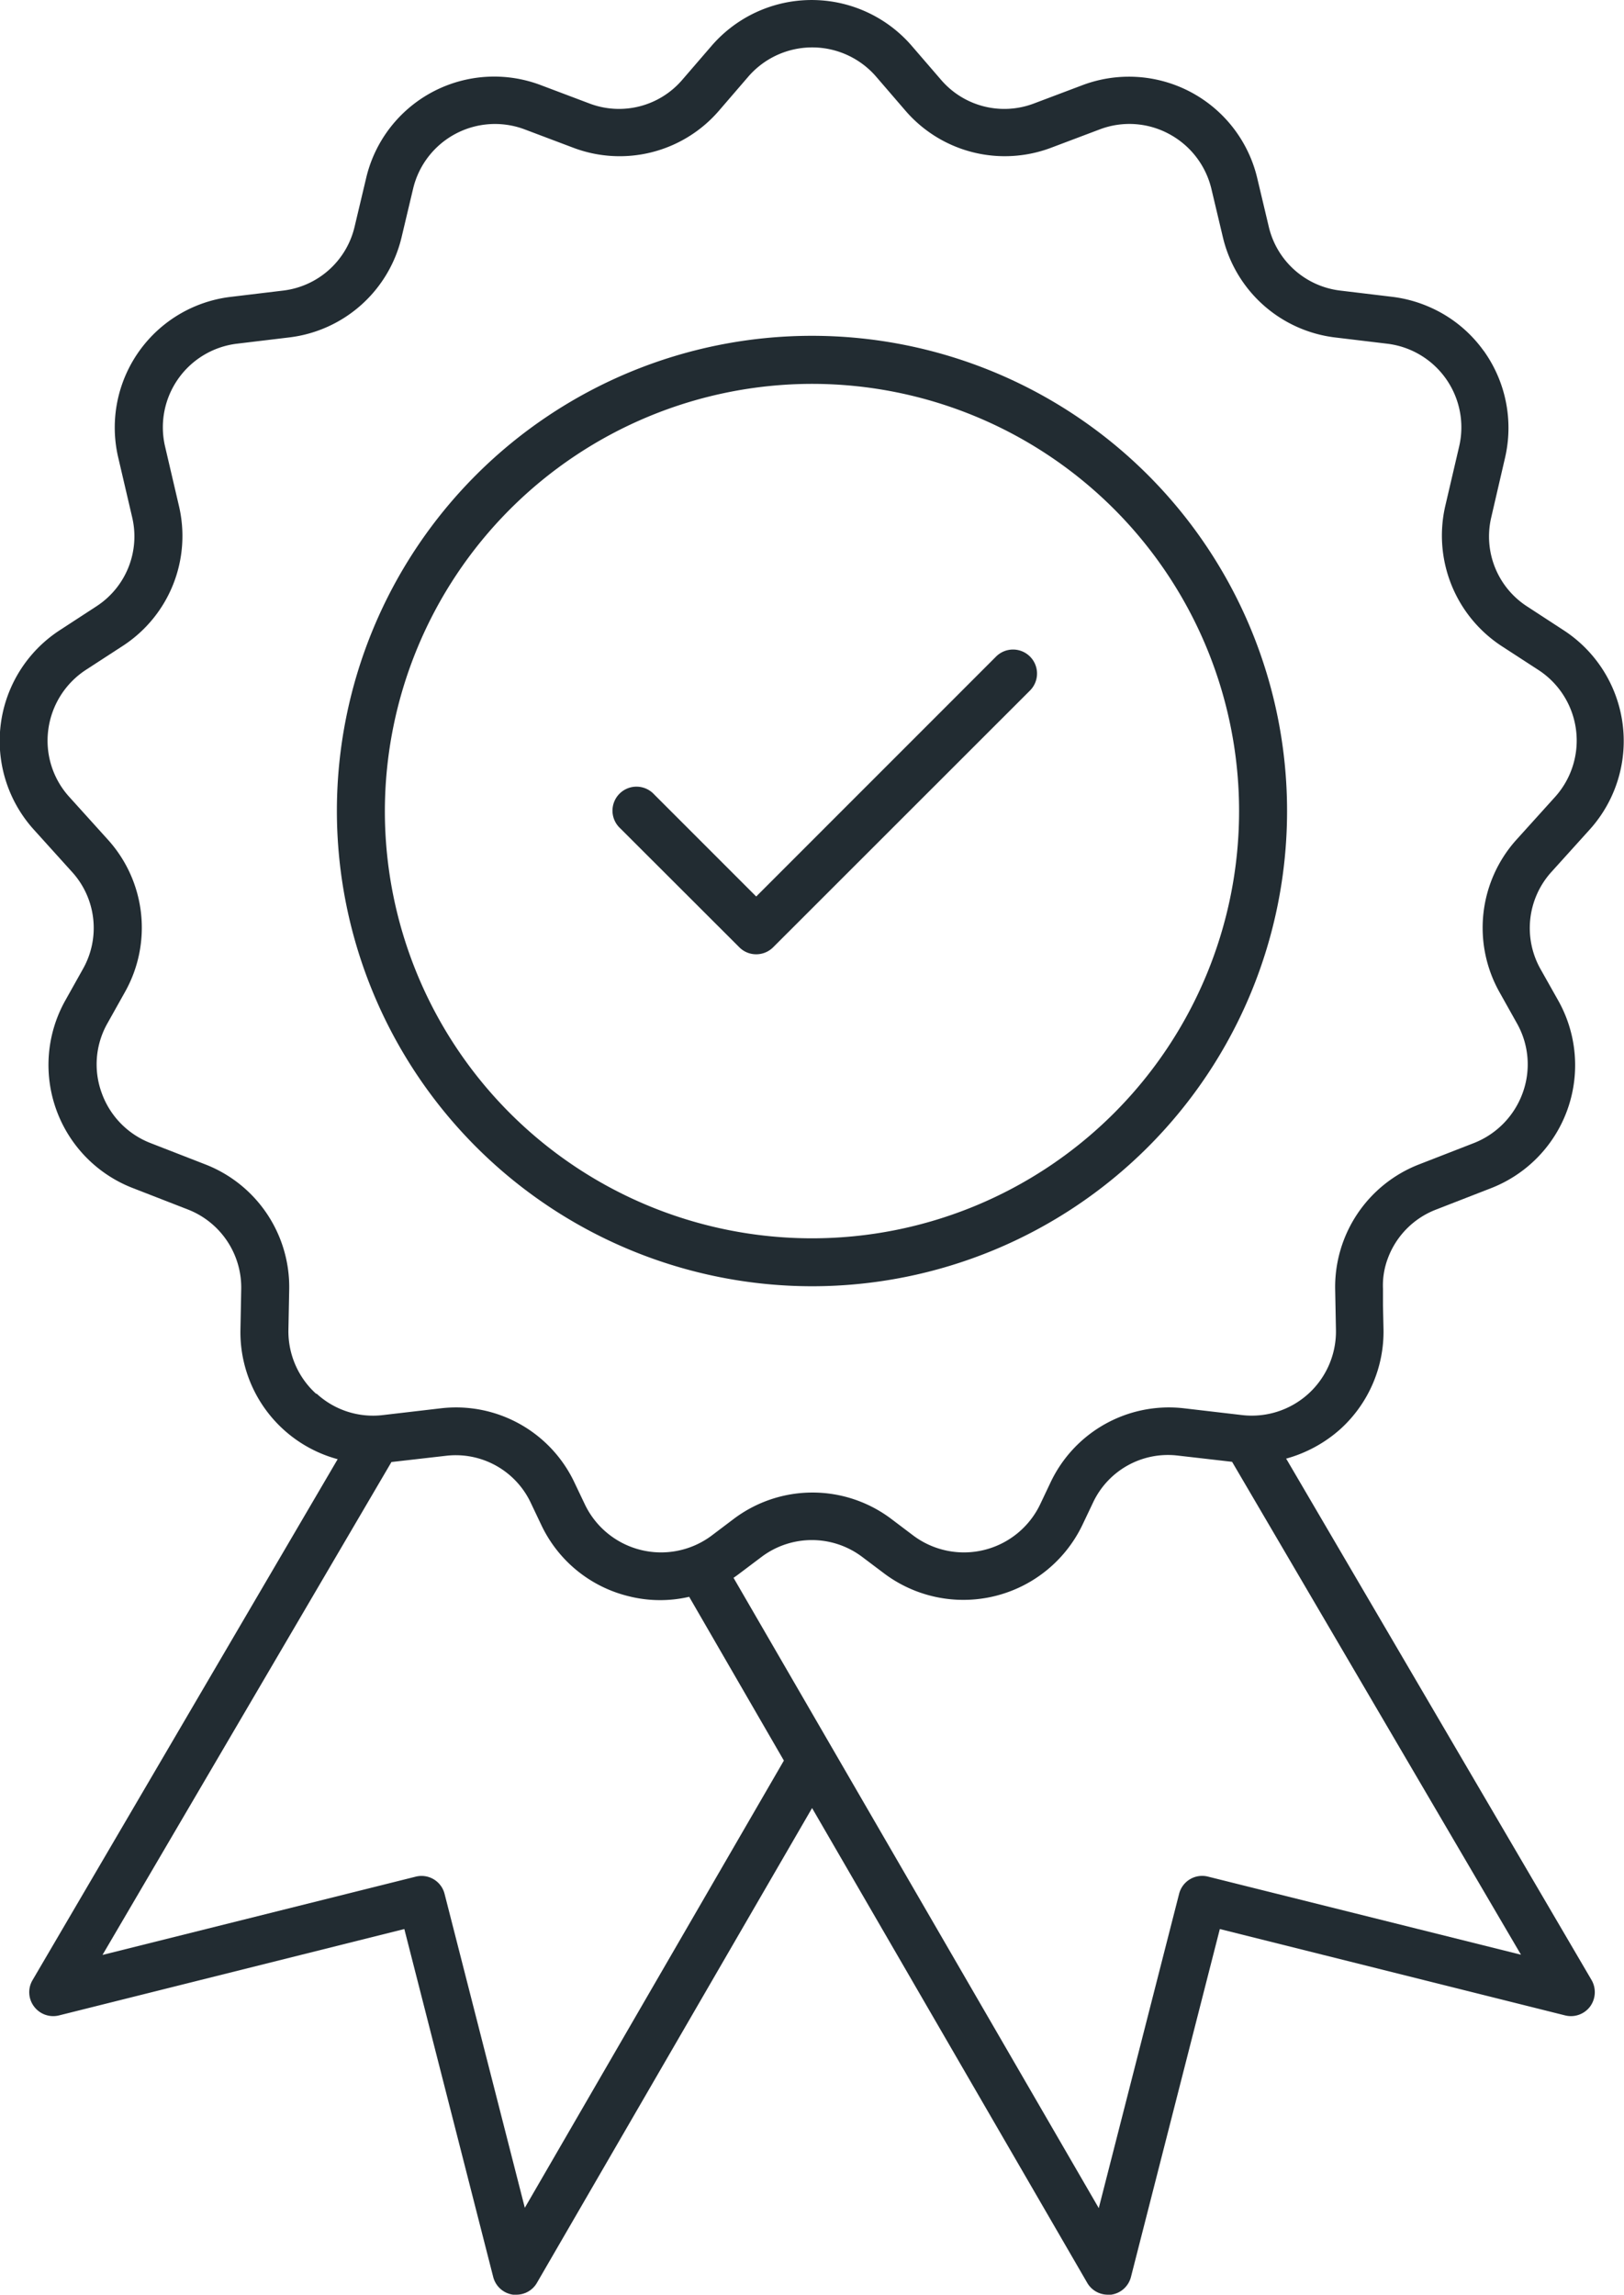
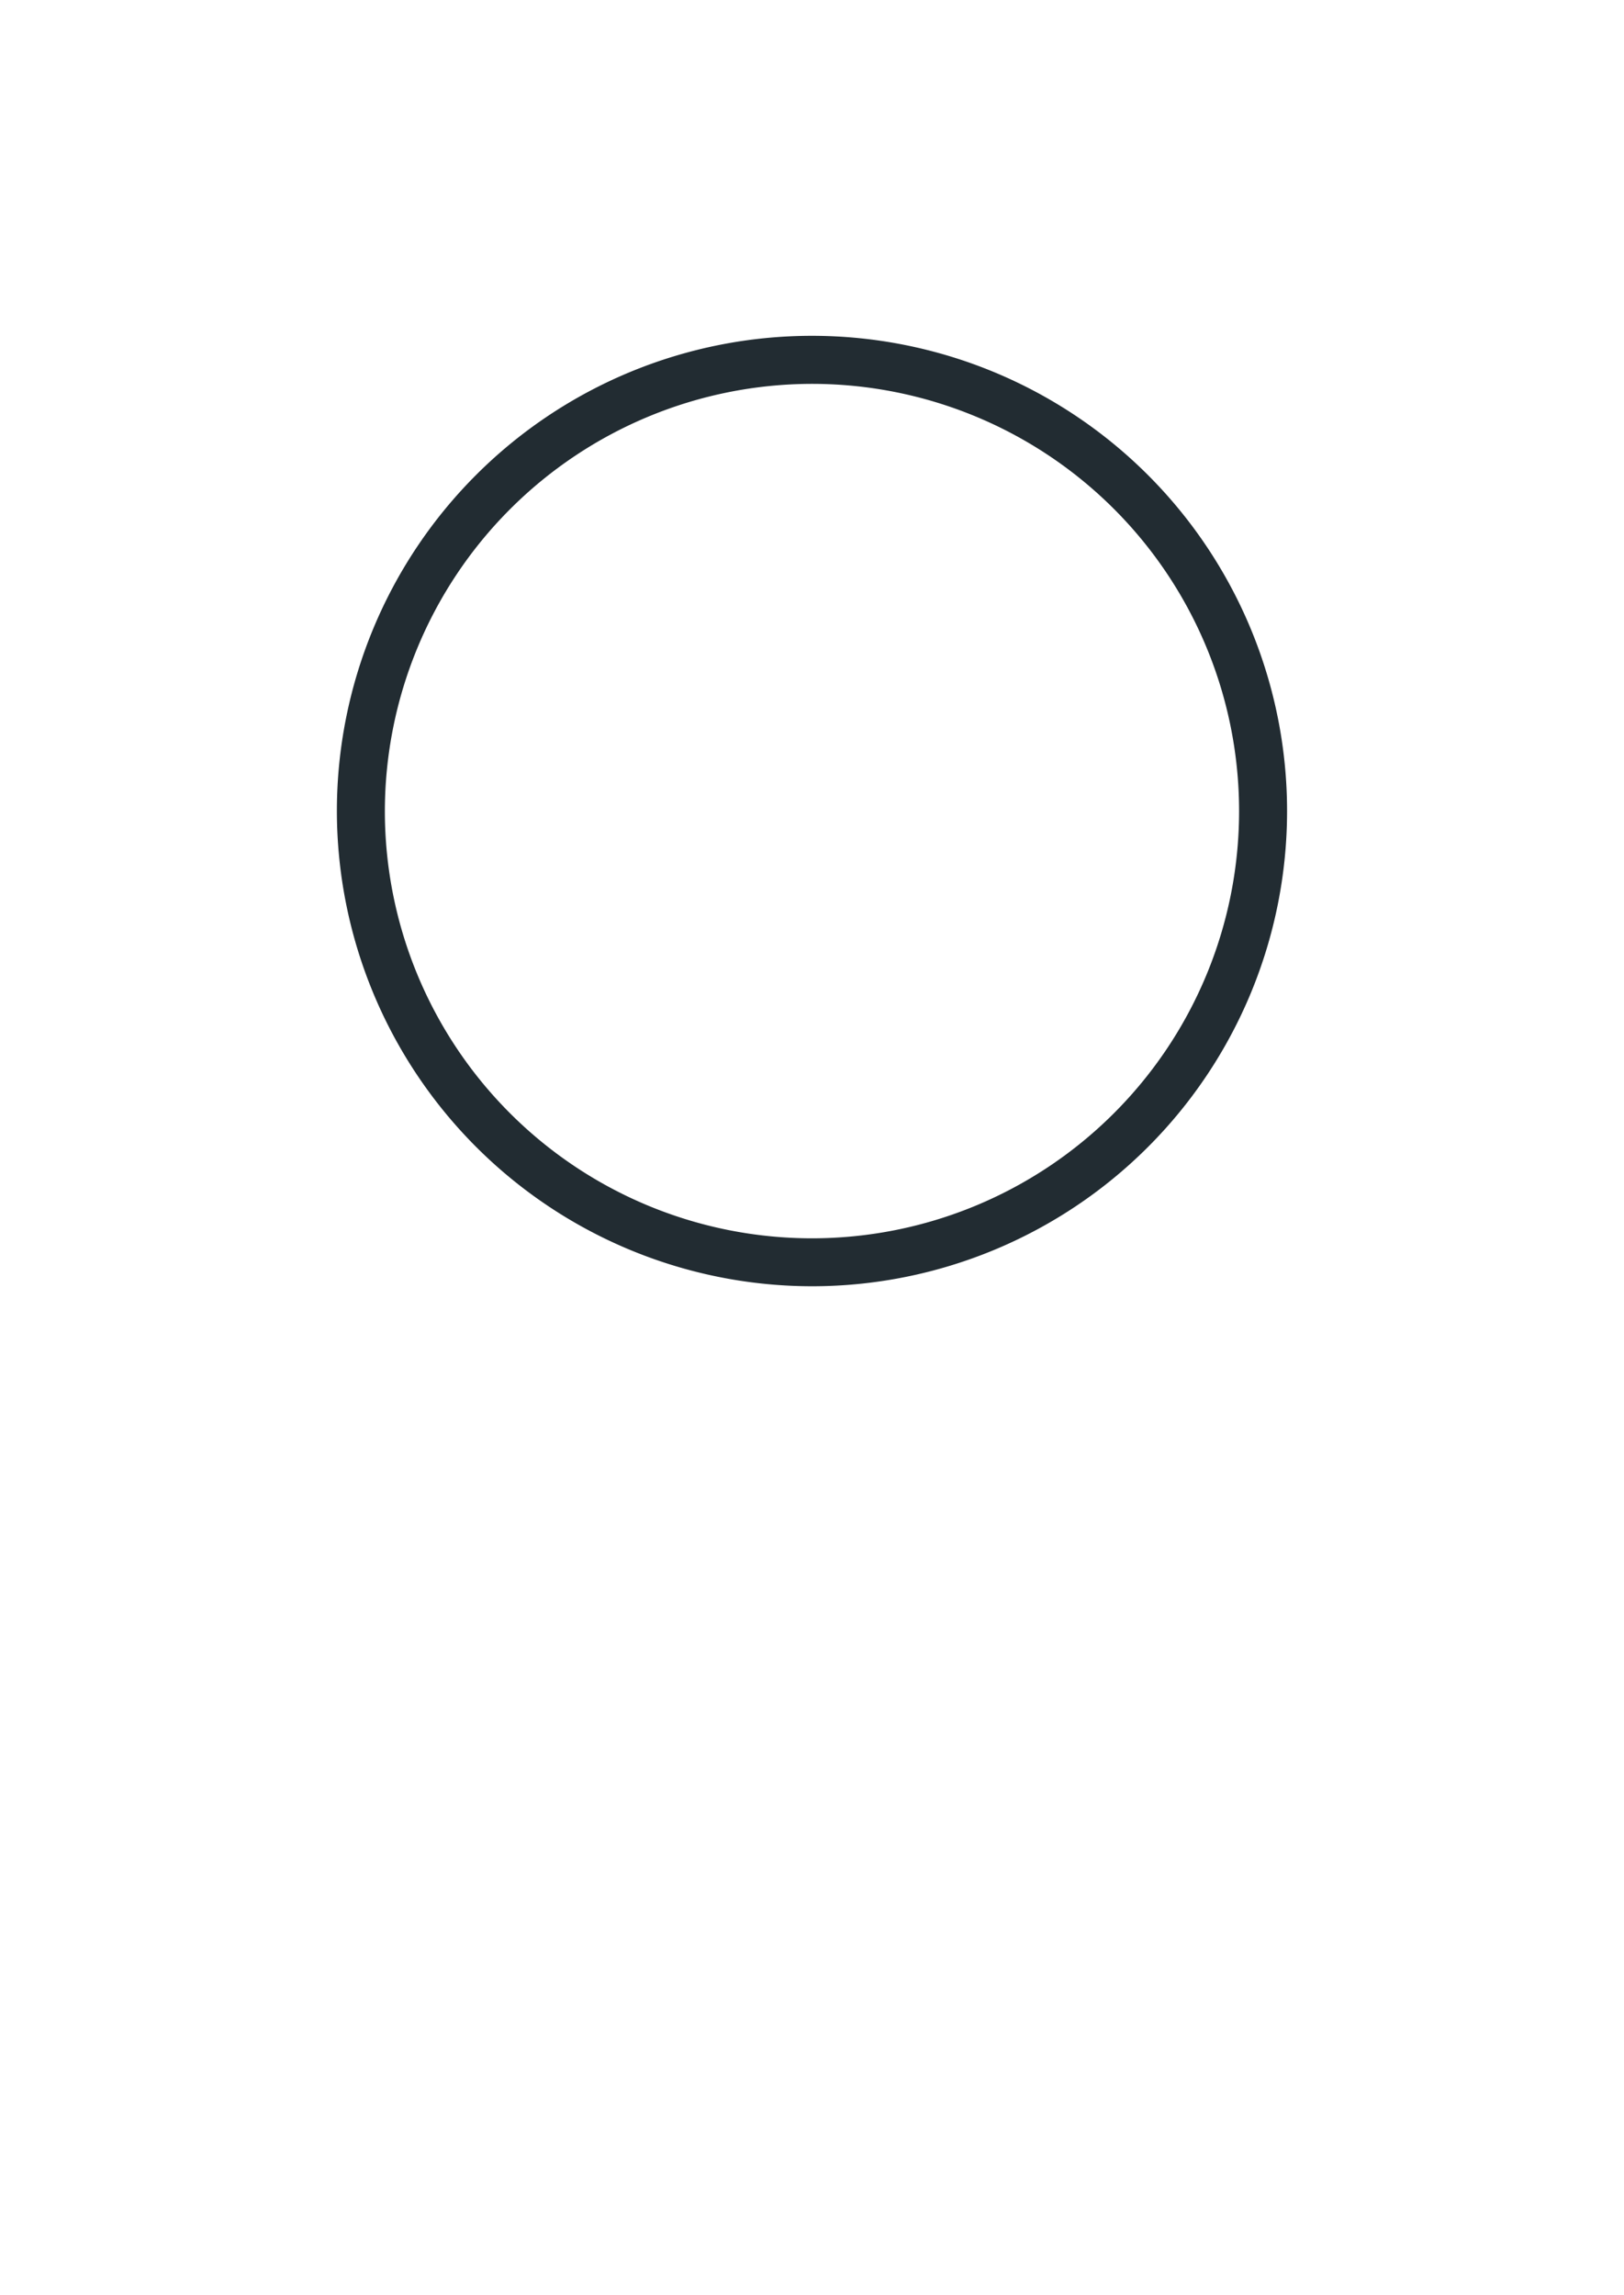
<svg xmlns="http://www.w3.org/2000/svg" width="30.867" height="43.605" viewBox="0 0 30.867 43.605">
  <g id="Group_2186" data-name="Group 2186" transform="translate(-1487.602 -818.658)">
    <path id="Path_1716" data-name="Path 1716" d="M59.773,157.972a9.03,9.03,0,1,0-9.03-9.03,9.038,9.038,0,0,0,9.03,9.03m0-17.147a8.118,8.118,0,1,1-8.118,8.118,8.128,8.128,0,0,1,8.118-8.118" transform="translate(1443.262 685.127)" fill="#222c32" />
-     <path id="Path_1717" data-name="Path 1717" d="M69.914,162.375a2.573,2.573,0,0,0,1.031-.56,2.5,2.5,0,0,0,.822-1.9l-.01-.447v-.322a1.456,1.456,0,0,1,.095-.584,1.582,1.582,0,0,1,.906-.917l1.046-.407a2.508,2.508,0,0,0,1.284-3.568l-.338-.6a1.589,1.589,0,0,1,.2-1.834l.738-.817a2.511,2.511,0,0,0-.491-3.781l-.709-.462a1.583,1.583,0,0,1-.674-1.684l.262-1.131a2.514,2.514,0,0,0-.386-2.011.109.109,0,0,0-.019-.025,2.488,2.488,0,0,0-1.017-.827,2.52,2.52,0,0,0-.723-.2l-.991-.119a1.588,1.588,0,0,1-1.353-1.21l-.219-.922a2.506,2.506,0,0,0-3.33-1.768l-.917.346a1.584,1.584,0,0,1-1.76-.446l-.56-.649a2.513,2.513,0,0,0-3.806,0l-.56.649a1.583,1.583,0,0,1-1.759.446l-.917-.346a2.5,2.5,0,0,0-3.33,1.768l-.219.922a1.588,1.588,0,0,1-1.353,1.21l-.991.119a2.5,2.5,0,0,0-2.146,3.062l.264,1.131a1.583,1.583,0,0,1-.674,1.684l-.709.462a2.511,2.511,0,0,0-.491,3.781l.738.817a1.582,1.582,0,0,1,.2,1.834l-.336.6A2.508,2.508,0,0,0,48,157.235l1.046.407a1.592,1.592,0,0,1,1.01,1.506l-.015.774a2.5,2.5,0,0,0,1.848,2.463l-5.8,9.9a.45.45,0,0,0,.029.5.455.455,0,0,0,.476.169l6.562-1.641,1.689,6.61a.453.453,0,0,0,.378.338h.064a.449.449,0,0,0,.391-.228l5.228-9.019,5.228,9.019a.452.452,0,0,0,.391.228h.064a.453.453,0,0,0,.378-.338l1.689-6.61,6.562,1.641a.455.455,0,0,0,.476-.169.462.462,0,0,0,.029-.5l-5.8-9.9Zm-18.436-1.234a1.6,1.6,0,0,1-.525-1.214l.015-.774a2.5,2.5,0,0,0-1.591-2.368l-1.046-.407a1.6,1.6,0,0,1-.927-.952,1.582,1.582,0,0,1,.109-1.323l.336-.6a2.492,2.492,0,0,0-.322-2.884l-.738-.817a1.588,1.588,0,0,1-.4-1.279,1.606,1.606,0,0,1,.714-1.136l.708-.46a2.491,2.491,0,0,0,1.061-2.656l-.264-1.131a1.6,1.6,0,0,1,1.374-1.952l.991-.119a2.5,2.5,0,0,0,2.13-1.9l.219-.922a1.6,1.6,0,0,1,2.125-1.129l.917.346a2.491,2.491,0,0,0,2.77-.7l.56-.65a1.606,1.606,0,0,1,2.429,0l.56.65a2.493,2.493,0,0,0,2.77.7l.917-.346a1.588,1.588,0,0,1,1.318.084,1.606,1.606,0,0,1,.808,1.046l.219.922a2.5,2.5,0,0,0,2.13,1.9l.991.119a1.6,1.6,0,0,1,1.369,1.952l-.264,1.131a2.509,2.509,0,0,0,1.061,2.656l.708.46a1.6,1.6,0,0,1,.317,2.414l-.738.817a2.5,2.5,0,0,0-.322,2.884l.336.6a1.584,1.584,0,0,1,.109,1.323,1.612,1.612,0,0,1-.927.952l-1.046.407a2.5,2.5,0,0,0-1.591,2.368l.015.774a1.6,1.6,0,0,1-1.784,1.62l-1.105-.129a2.488,2.488,0,0,0-2.537,1.412l-.193.407a1.606,1.606,0,0,1-2.413.6l-.421-.318a2.487,2.487,0,0,0-2.992,0l-.421.318a1.606,1.606,0,0,1-2.413-.6l-.194-.407a2.488,2.488,0,0,0-2.537-1.412l-1.105.129a1.583,1.583,0,0,1-1.258-.406Zm3.97,15.476-1.527-5.972a.452.452,0,0,0-.55-.327l-5.952,1.487,5.492-9.366,1.041-.119a1.576,1.576,0,0,1,1.61.9l.193.406a2.487,2.487,0,0,0,1.665,1.363,2.441,2.441,0,0,0,1.15.011l1.8,3.112-4.931,8.51Zm12.984-6.3a.452.452,0,0,0-.55.327l-1.527,5.972-6.942-11.977c.039-.026.079-.055.118-.085l.421-.317a1.59,1.59,0,0,1,1.9,0l.421.317a2.509,2.509,0,0,0,3.777-.932l.193-.406a1.573,1.573,0,0,1,1.61-.9l1.036.119,5.491,9.366Z" transform="translate(1442.131 684)" fill="#222c32" />
-     <path id="Path_1718" data-name="Path 1718" d="M57.464,150.478a.45.45,0,0,0,.322.134.455.455,0,0,0,.323-.134L62.99,145.6a.456.456,0,0,0-.645-.645l-4.559,4.559-1.942-1.942a.456.456,0,1,0-.645.644Z" transform="translate(1444.189 686.179)" fill="#222c32" />
  </g>
</svg>